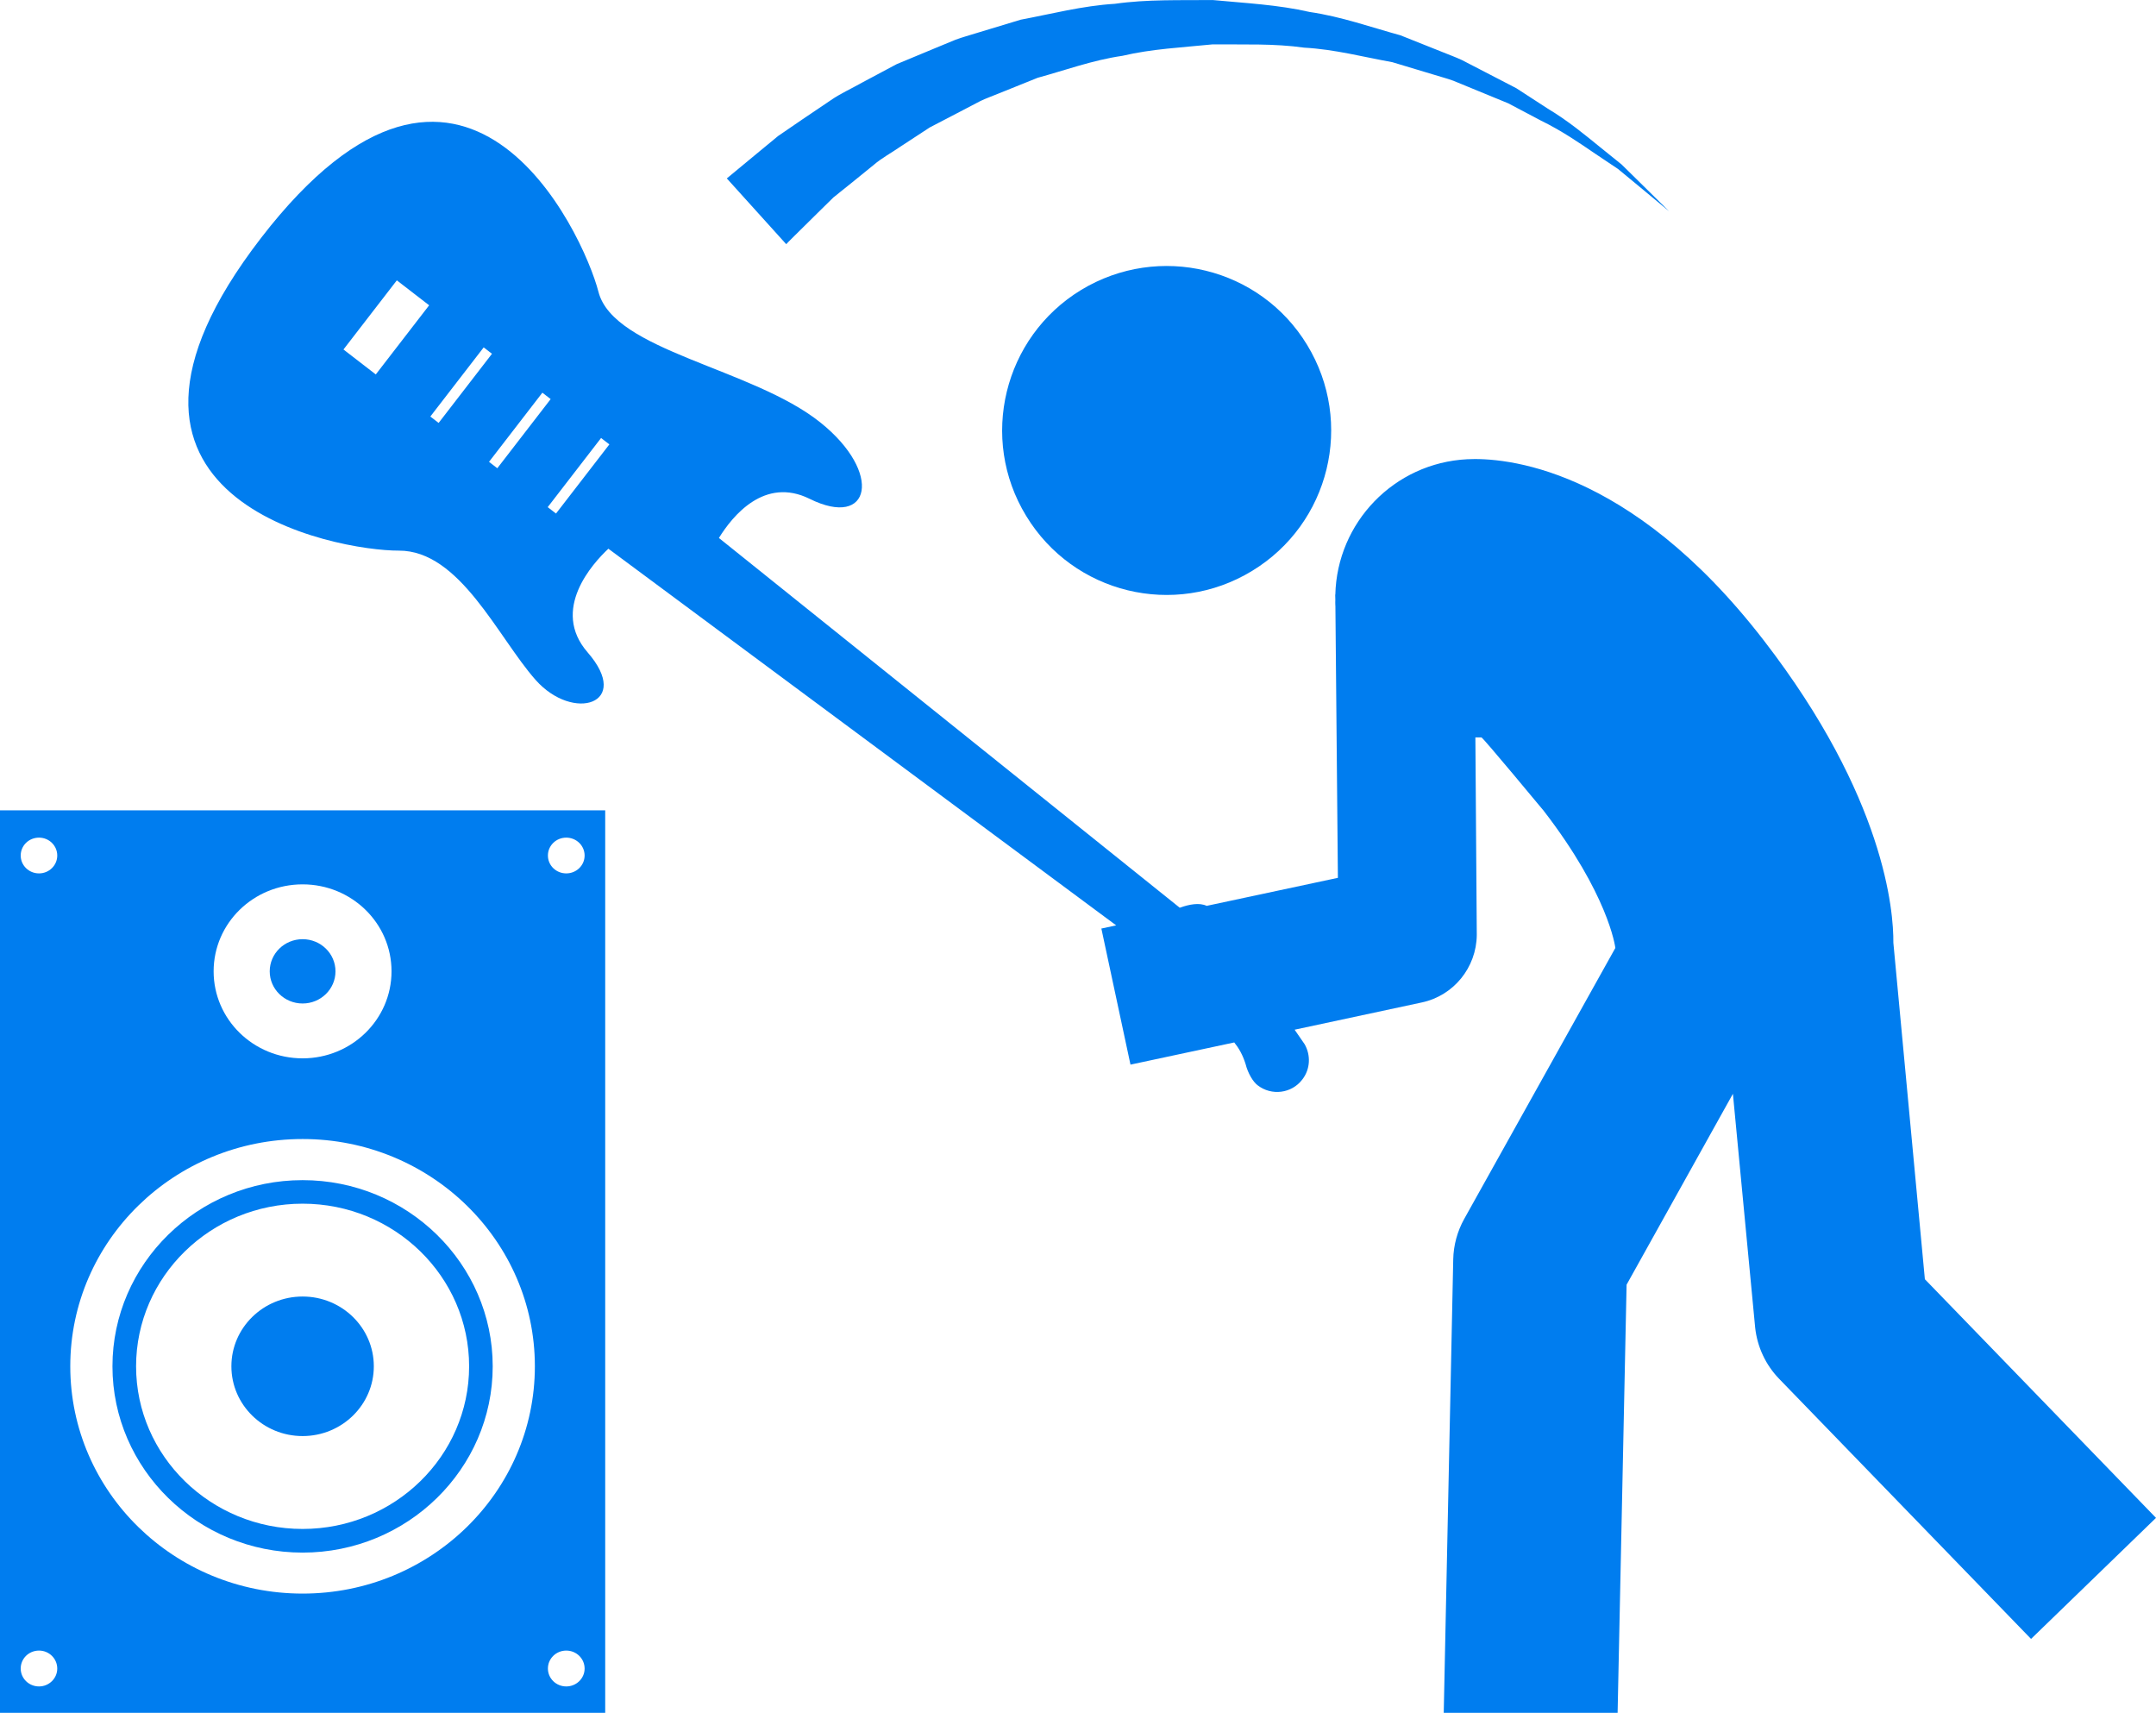
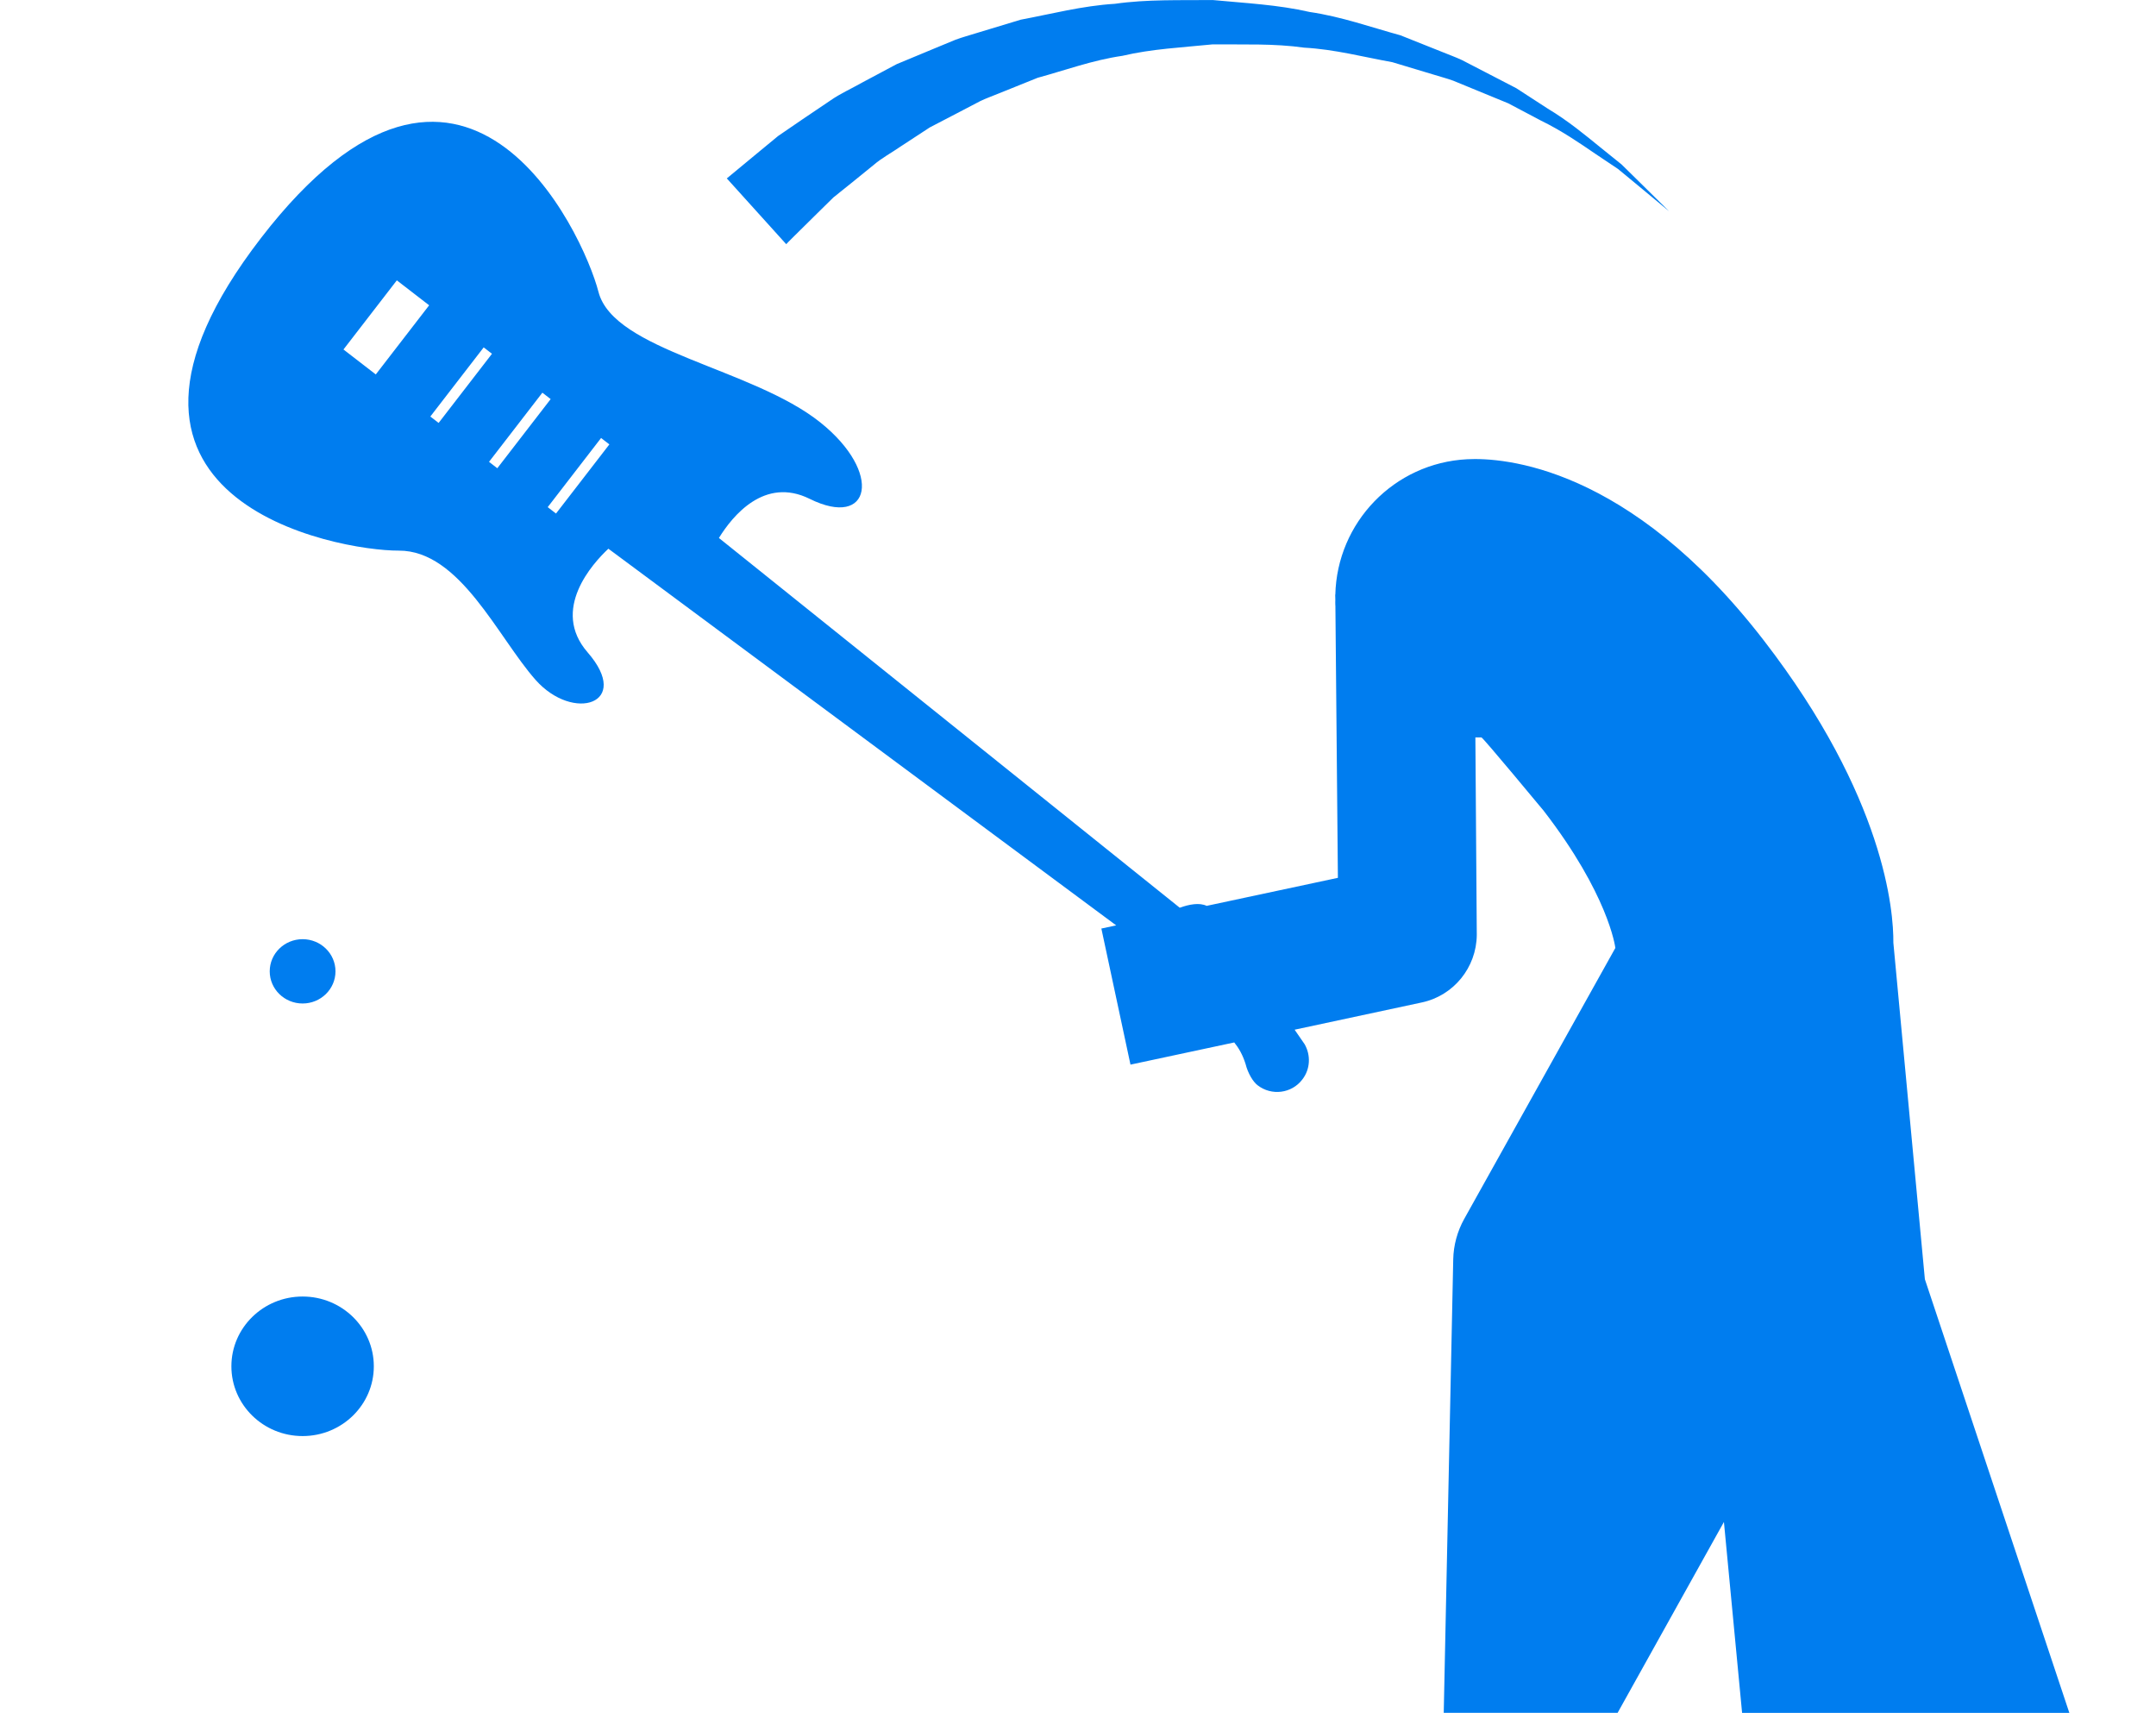
<svg xmlns="http://www.w3.org/2000/svg" version="1.1" id="Layer_1" x="0px" y="0px" width="155.52px" height="123.535px" viewBox="462.24 24.633 155.52 123.535" enable-background="new 462.24 24.633 155.52 123.535" xml:space="preserve">
  <g>
    <g>
      <ellipse fill="#007DEF" cx="484.068" cy="123.173" rx="5.137" ry="5.032" />
-       <path fill="#007DEF" d="M484.068,136.61c7.558,0,13.713-6.03,13.713-13.432c0-7.403-6.155-13.431-13.713-13.431    c-7.567,0-13.716,6.027-13.716,13.431C470.354,130.578,476.503,136.61,484.068,136.61z M484.068,111.445    c6.625,0,12.011,5.257,12.011,11.729c0,6.469-5.386,11.73-12.011,11.73s-12.012-5.262-12.012-11.73    C472.059,116.702,477.443,111.445,484.068,111.445z" />
-       <path fill="#007DEF" d="M462.24,148.166h43.656V83.074H462.24V148.166z M503.086,85.045c0.733,0,1.324,0.577,1.324,1.291    c0,0.71-0.591,1.288-1.324,1.288c-0.734,0-1.323-0.576-1.323-1.288C501.761,85.623,502.352,85.045,503.086,85.045z     M503.086,143.676c0.733,0,1.324,0.581,1.324,1.297c0,0.708-0.591,1.289-1.324,1.289c-0.734,0-1.323-0.581-1.323-1.289    C501.761,144.257,502.352,143.676,503.086,143.676z M484.068,88.415c3.542,0,6.414,2.803,6.414,6.272    c0,3.466-2.872,6.276-6.414,6.276c-3.55,0-6.418-2.811-6.418-6.276C477.65,91.218,480.519,88.415,484.068,88.415z     M484.068,106.782c9.251,0,16.754,7.339,16.754,16.39c0,9.057-7.503,16.394-16.754,16.394c-9.254,0-16.759-7.337-16.759-16.394    C467.31,114.122,474.814,106.782,484.068,106.782z M465.055,85.045c0.725,0,1.315,0.577,1.315,1.291    c0,0.71-0.591,1.288-1.315,1.288c-0.734,0-1.321-0.576-1.321-1.288C463.731,85.623,464.318,85.045,465.055,85.045z     M465.055,143.676c0.725,0,1.315,0.581,1.315,1.297c0,0.708-0.591,1.289-1.315,1.289c-0.734,0-1.321-0.581-1.321-1.289    C463.731,144.257,464.318,143.676,465.055,143.676z" />
      <ellipse fill="#007DEF" cx="484.068" cy="94.688" rx="2.372" ry="2.319" />
-       <path fill="#007DEF" d="M540.221,45.548c-5.592,3.406-7.371,10.708-3.958,16.295c3.405,5.601,10.692,7.374,16.289,3.969    c5.616-3.413,7.386-10.698,3.979-16.298C553.133,43.917,545.836,42.141,540.221,45.548z" />
-       <path fill="#007DEF" d="M601.088,116.893l-2.273-24.267c0.021-2.257-0.598-10.477-9.349-21.809    c-9.757-12.635-18.828-13.195-21.391-13.063c-5.283,0.27-9.391,4.57-9.513,9.767h-0.009l0.009,0.357    c0.003,0.137-0.013,0.271,0,0.408c0,0.012,0.005,0.026,0.005,0.038l0.18,19.62l-9.466,2.021c-0.532-0.25-1.26-0.109-1.942,0.135    l-33.241-26.667c0.986-1.6,3.29-4.434,6.547-2.822c4.415,2.186,5.3-1.883,0.777-5.504c-4.916-3.936-14.912-5.16-16.013-9.426    c-1.101-4.267-9.698-22.86-24.336-3.89c-14.638,18.97,5.526,22.57,9.933,22.554c4.406-0.018,7.142,6.243,9.865,9.321    s6.988,1.731,3.755-1.984c-2.682-3.083,0.375-6.423,1.498-7.475l36.63,27.166l-1.069,0.228l2.1,9.815l7.485-1.6    c0.322,0.396,0.608,0.888,0.814,1.544c0.171,0.689,0.55,1.305,0.876,1.548c1.004,0.774,2.447,0.591,3.214-0.411    c0.595-0.759,0.621-1.771,0.171-2.556c0,0-0.283-0.41-0.72-1.044l9.167-1.964c2.302-0.486,3.951-2.521,3.973-4.87l-0.101-14.248    c0.146-0.001,0.287,0.007,0.434,0c0.109,0,4.444,5.238,4.493,5.292c4.645,6.02,5.151,9.751,5.17,9.893l-10.903,19.544    c-0.498,0.896-0.771,1.898-0.792,2.92l-0.685,32.703h12.542l0.648-30.88l7.669-13.767l1.606,16.869    c0.152,1.388,0.759,2.687,1.731,3.689l18.169,18.757l9.013-8.73L601.088,116.893z M489.347,51.638l-2.331-1.799l3.849-4.987    l2.331,1.799L489.347,51.638z M493.88,55.135l-0.599-0.461l3.849-4.987l0.598,0.461L493.88,55.135z M498.113,58.403l-0.598-0.461    l3.848-4.987l0.599,0.461L498.113,58.403z M502.347,61.67l-0.598-0.461l3.849-4.987l0.598,0.461L502.347,61.67z" />
+       <path fill="#007DEF" d="M601.088,116.893l-2.273-24.267c0.021-2.257-0.598-10.477-9.349-21.809    c-9.757-12.635-18.828-13.195-21.391-13.063c-5.283,0.27-9.391,4.57-9.513,9.767h-0.009l0.009,0.357    c0.003,0.137-0.013,0.271,0,0.408c0,0.012,0.005,0.026,0.005,0.038l0.18,19.62l-9.466,2.021c-0.532-0.25-1.26-0.109-1.942,0.135    l-33.241-26.667c0.986-1.6,3.29-4.434,6.547-2.822c4.415,2.186,5.3-1.883,0.777-5.504c-4.916-3.936-14.912-5.16-16.013-9.426    c-1.101-4.267-9.698-22.86-24.336-3.89c-14.638,18.97,5.526,22.57,9.933,22.554c4.406-0.018,7.142,6.243,9.865,9.321    s6.988,1.731,3.755-1.984c-2.682-3.083,0.375-6.423,1.498-7.475l36.63,27.166l-1.069,0.228l2.1,9.815l7.485-1.6    c0.322,0.396,0.608,0.888,0.814,1.544c0.171,0.689,0.55,1.305,0.876,1.548c1.004,0.774,2.447,0.591,3.214-0.411    c0.595-0.759,0.621-1.771,0.171-2.556c0,0-0.283-0.41-0.72-1.044l9.167-1.964c2.302-0.486,3.951-2.521,3.973-4.87l-0.101-14.248    c0.146-0.001,0.287,0.007,0.434,0c0.109,0,4.444,5.238,4.493,5.292c4.645,6.02,5.151,9.751,5.17,9.893l-10.903,19.544    c-0.498,0.896-0.771,1.898-0.792,2.92l-0.685,32.703h12.542l7.669-13.767l1.606,16.869    c0.152,1.388,0.759,2.687,1.731,3.689l18.169,18.757l9.013-8.73L601.088,116.893z M489.347,51.638l-2.331-1.799l3.849-4.987    l2.331,1.799L489.347,51.638z M493.88,55.135l-0.599-0.461l3.849-4.987l0.598,0.461L493.88,55.135z M498.113,58.403l-0.598-0.461    l3.848-4.987l0.599,0.461L498.113,58.403z M502.347,61.67l-0.598-0.461l3.849-4.987l0.598,0.461L502.347,61.67z" />
      <path fill="#007DEF" d="M521.179,40.031c0.355-0.351,0.75-0.738,1.179-1.159c0.425-0.341,0.883-0.707,1.373-1.101    c0.491-0.399,1.015-0.822,1.564-1.27c0.537-0.463,1.238-0.838,1.897-1.294c0.677-0.442,1.382-0.905,2.113-1.382    c0.773-0.402,1.575-0.821,2.399-1.249c0.413-0.216,0.832-0.436,1.257-0.657c0.432-0.206,0.888-0.365,1.341-0.553    c0.911-0.366,1.842-0.741,2.789-1.123c1.965-0.536,3.971-1.275,6.112-1.584c2.116-0.5,4.31-0.602,6.516-0.826    c2.196,0.024,4.429-0.072,6.595,0.237c2.196,0.119,4.287,0.677,6.362,1.049c1.006,0.302,1.987,0.598,2.96,0.89    c0.475,0.152,0.973,0.276,1.436,0.446c0.465,0.188,0.906,0.375,1.356,0.558c0.9,0.368,1.765,0.728,2.611,1.073    c0.807,0.428,1.585,0.841,2.34,1.237c1.532,0.745,2.812,1.635,3.955,2.413c0.577,0.385,1.116,0.747,1.617,1.082    c0.464,0.382,0.889,0.733,1.272,1.049c1.539,1.275,2.414,2.003,2.414,2.003s-0.814-0.804-2.24-2.21    c-0.359-0.353-0.757-0.743-1.188-1.167c-0.468-0.38-0.978-0.79-1.525-1.229c-1.093-0.887-2.312-1.904-3.797-2.796    c-0.729-0.472-1.486-0.964-2.272-1.474c-0.831-0.43-1.691-0.876-2.576-1.334c-0.446-0.23-0.896-0.463-1.35-0.698    c-0.467-0.218-0.955-0.391-1.441-0.591c-0.973-0.389-1.98-0.786-2.989-1.192c-2.108-0.577-4.26-1.35-6.553-1.683    c-2.267-0.522-4.619-0.636-6.978-0.86c-2.355,0.024-4.743-0.061-7.064,0.271c-2.348,0.142-4.587,0.733-6.798,1.147    c-1.074,0.325-2.132,0.645-3.167,0.959c-0.517,0.164-1.039,0.301-1.534,0.486c-0.489,0.202-0.974,0.402-1.452,0.6    c-0.957,0.397-1.889,0.784-2.789,1.159c-0.862,0.46-1.691,0.902-2.493,1.329c-0.793,0.451-1.581,0.795-2.282,1.287    c-0.707,0.479-1.379,0.932-2.01,1.356c-0.631,0.432-1.222,0.836-1.768,1.21c-0.467,0.383-0.894,0.738-1.281,1.056    c-1.541,1.275-2.422,2.004-2.422,2.004l4.285,4.744C518.94,42.239,519.755,41.438,521.179,40.031z" />
    </g>
  </g>
</svg>